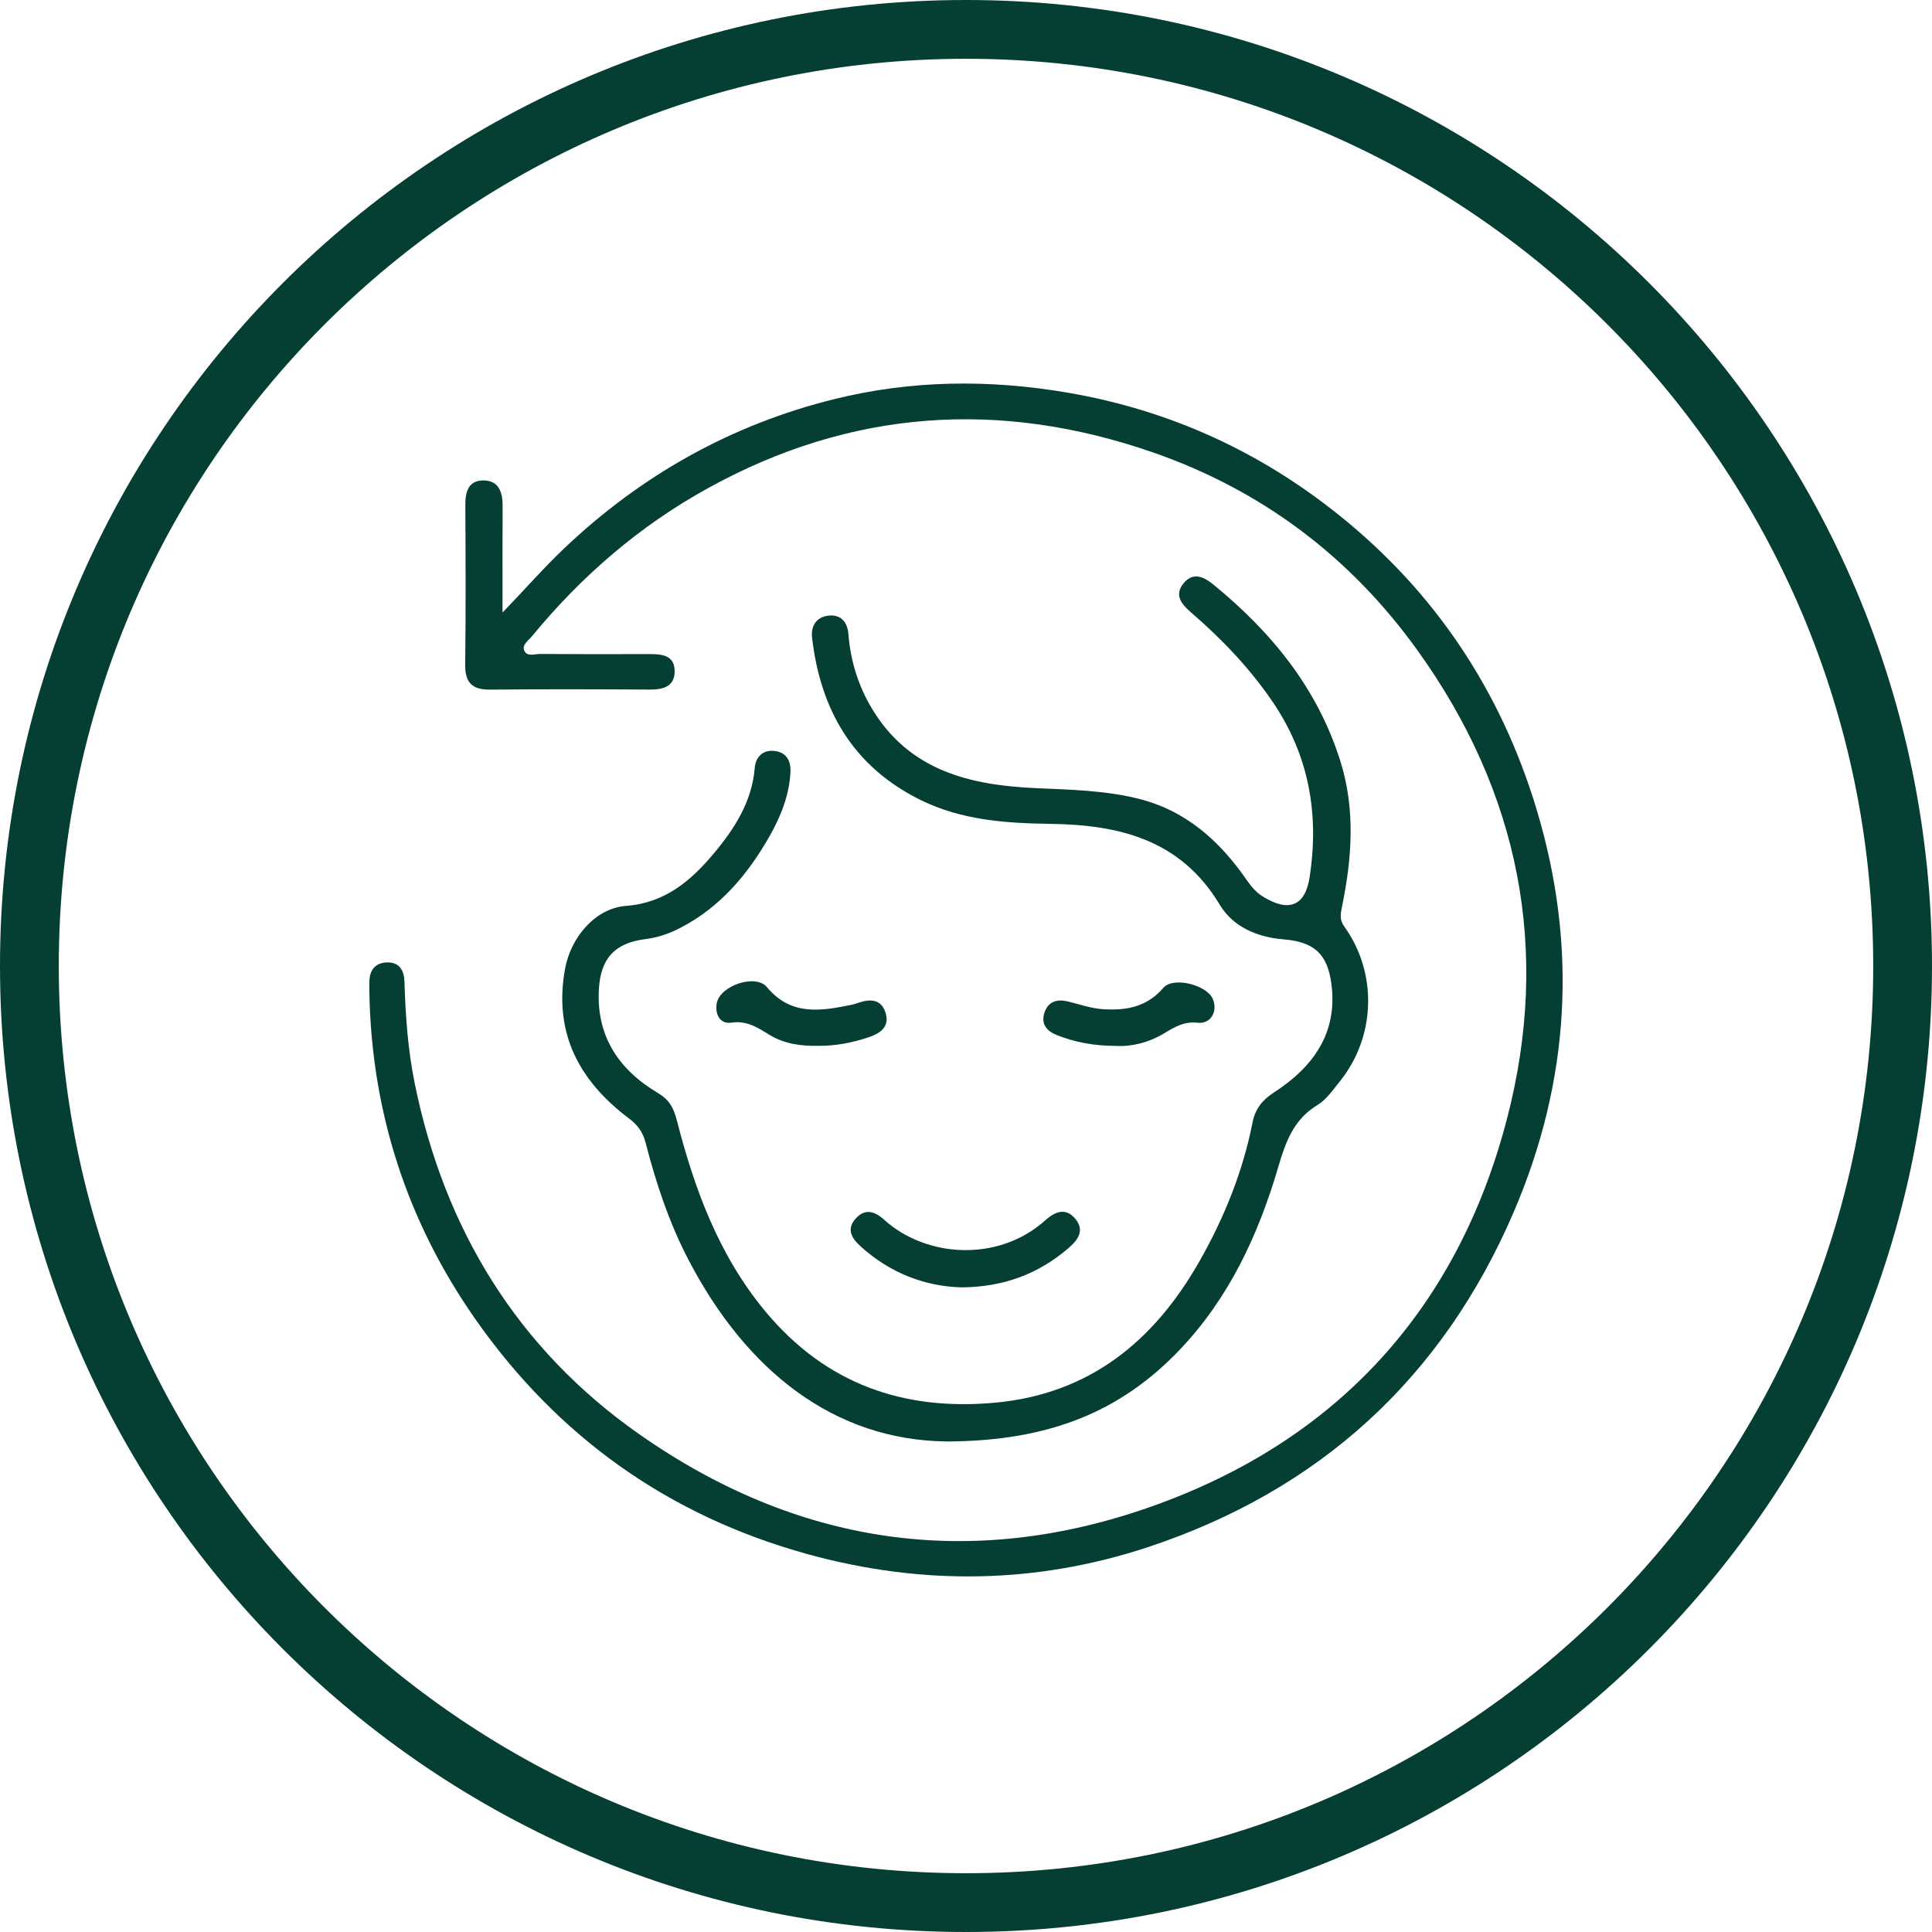
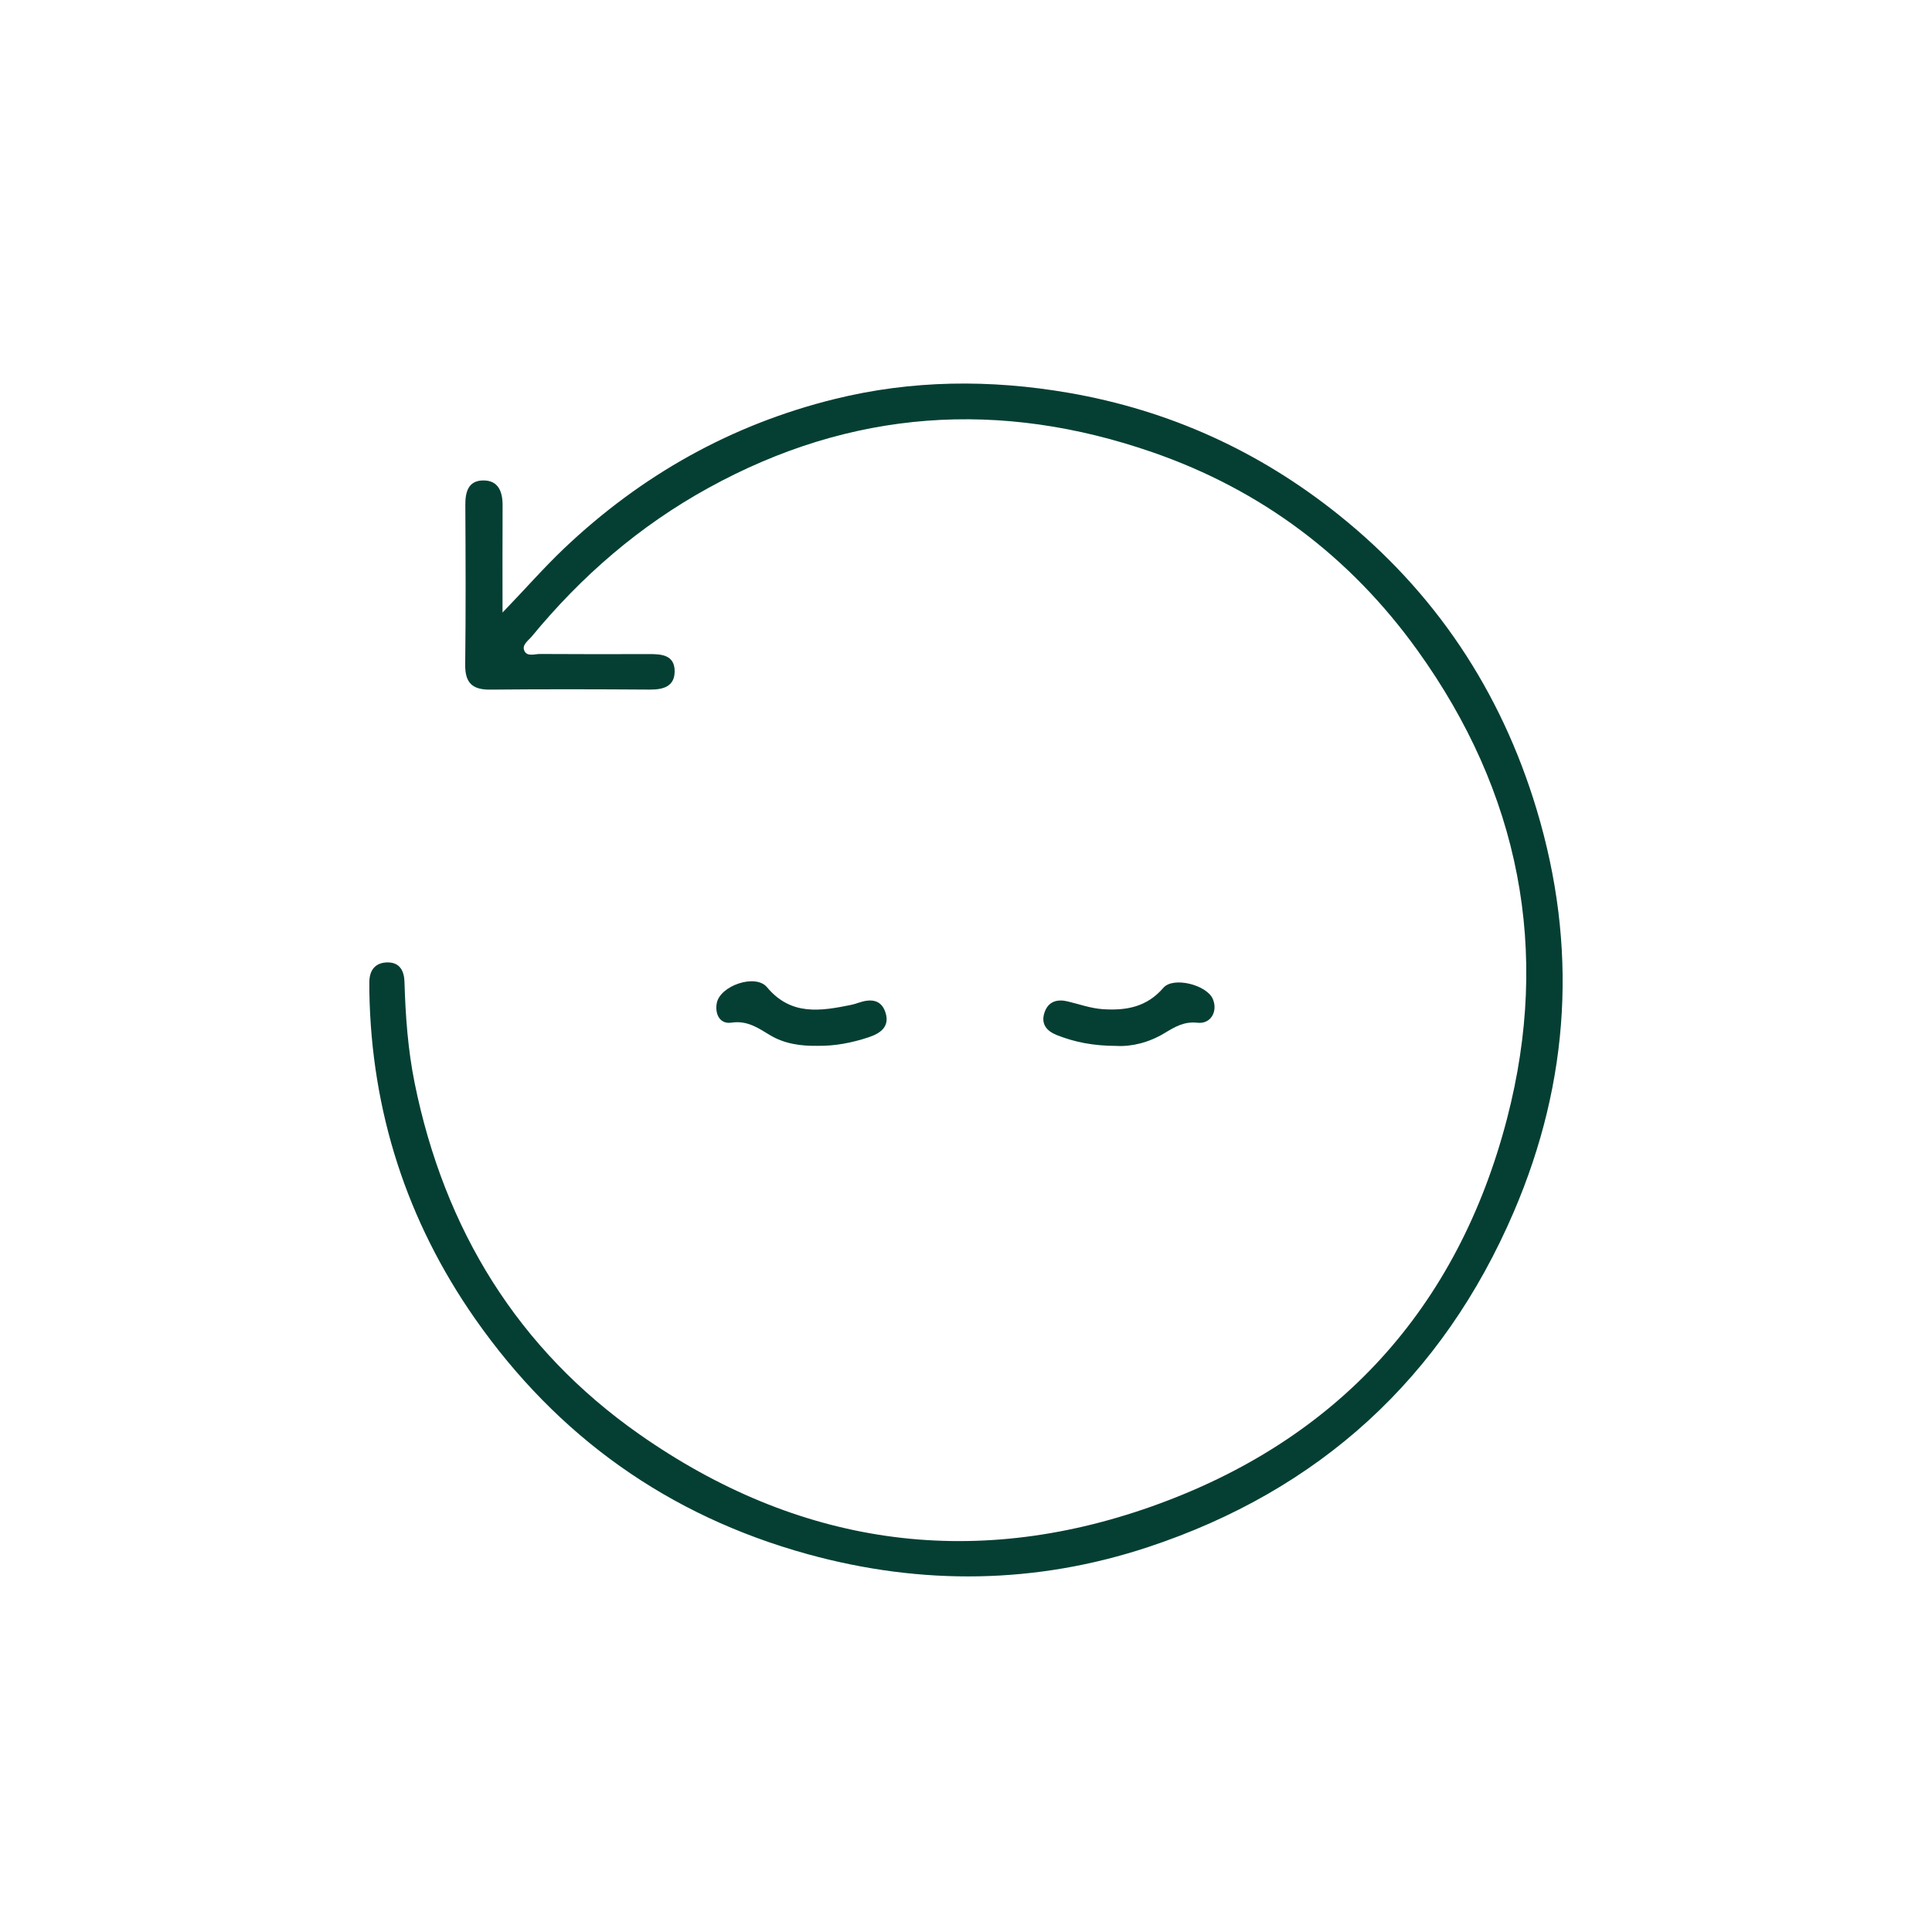
<svg xmlns="http://www.w3.org/2000/svg" fill="none" viewBox="0 0 56 56" height="56" width="56">
  <g id="Vector">
-     <path fill="#053F33" d="M28 54.296C42.523 54.296 54.296 42.523 54.296 28C54.296 13.477 42.523 1.704 28 1.704C13.477 1.704 1.704 13.477 1.704 28C1.704 42.523 13.477 54.296 28 54.296ZM28 56C43.464 56 56 43.464 56 28C56 12.536 43.464 0 28 0C12.536 0 0 12.536 0 28C0 43.464 12.536 56 28 56Z" clip-rule="evenodd" fill-rule="evenodd" />
    <path fill="#053F33" d="M14.566 17.755C15.229 17.068 15.759 16.459 16.346 15.901C18.586 13.773 21.2 12.305 24.19 11.567C26.423 11.014 28.693 10.992 30.975 11.386C33.894 11.891 36.497 13.078 38.791 14.914C41.59 17.152 43.499 20.015 44.536 23.451C45.734 27.42 45.51 31.319 43.879 35.124C41.81 39.949 38.237 43.2 33.281 44.842C30.044 45.914 26.731 45.963 23.41 45.048C19.366 43.932 16.156 41.635 13.77 38.224C11.792 35.393 10.764 32.213 10.706 28.74C10.705 28.648 10.706 28.555 10.706 28.462C10.708 28.102 10.897 27.892 11.248 27.896C11.591 27.901 11.715 28.144 11.724 28.463C11.753 29.446 11.823 30.426 12.019 31.394C12.879 35.632 15.003 39.103 18.541 41.58C23.104 44.773 28.114 45.534 33.391 43.662C38.782 41.749 42.257 37.914 43.684 32.417C44.947 27.552 44.051 22.974 41.085 18.849C39.129 16.127 36.56 14.204 33.418 13.113C28.992 11.577 24.678 11.857 20.528 14.146C18.531 15.246 16.852 16.7 15.413 18.449C15.312 18.57 15.119 18.693 15.199 18.865C15.281 19.042 15.499 18.954 15.655 18.956C16.713 18.963 17.771 18.962 18.828 18.959C19.185 18.958 19.546 18.991 19.555 19.441C19.562 19.9 19.228 19.991 18.828 19.988C17.288 19.978 15.748 19.974 14.208 19.989C13.686 19.994 13.477 19.788 13.484 19.261C13.503 17.721 13.496 16.181 13.488 14.641C13.485 14.264 13.57 13.936 13.994 13.926C14.443 13.916 14.569 14.248 14.568 14.649C14.563 15.641 14.566 16.632 14.566 17.755Z" />
-     <path fill="#053F33" d="M27.412 41.781C24.196 41.736 21.648 39.765 19.953 36.511C19.396 35.441 19.015 34.296 18.715 33.128C18.636 32.821 18.488 32.612 18.235 32.422C16.791 31.336 16.041 29.95 16.377 28.087C16.542 27.175 17.248 26.325 18.151 26.257C19.284 26.172 20.037 25.518 20.693 24.734C21.286 24.026 21.795 23.241 21.876 22.264C21.903 21.949 22.099 21.736 22.431 21.765C22.789 21.797 22.93 22.045 22.911 22.391C22.875 23.056 22.631 23.664 22.313 24.225C21.683 25.335 20.881 26.296 19.715 26.897C19.399 27.061 19.074 27.174 18.716 27.219C17.827 27.33 17.41 27.769 17.359 28.675C17.282 30.044 17.942 31.012 19.079 31.687C19.394 31.874 19.525 32.11 19.615 32.46C20.129 34.464 20.83 36.38 22.181 38.008C23.933 40.116 26.193 40.905 28.859 40.656C31.588 40.4 33.454 38.87 34.768 36.557C35.487 35.292 36.025 33.959 36.307 32.53C36.386 32.136 36.59 31.883 36.925 31.666C38.059 30.933 38.778 29.945 38.592 28.523C38.477 27.641 38.084 27.299 37.198 27.227C36.426 27.164 35.736 26.858 35.356 26.225C34.22 24.333 32.438 23.907 30.441 23.88C29.155 23.862 27.881 23.774 26.7 23.196C24.739 22.236 23.784 20.593 23.538 18.484C23.5 18.154 23.657 17.884 24.012 17.844C24.374 17.804 24.563 18.031 24.591 18.374C24.652 19.145 24.87 19.864 25.268 20.529C26.351 22.345 28.128 22.762 30.039 22.845C31.022 22.889 32.001 22.909 32.962 23.142C34.358 23.479 35.348 24.365 36.138 25.51C36.269 25.698 36.409 25.865 36.598 25.983C37.352 26.453 37.832 26.268 37.961 25.421C38.24 23.594 37.945 21.891 36.881 20.332C36.214 19.356 35.412 18.52 34.526 17.754C34.244 17.51 34.028 17.252 34.304 16.91C34.582 16.567 34.897 16.719 35.178 16.95C36.86 18.326 38.19 19.953 38.852 22.065C39.293 23.472 39.187 24.882 38.896 26.293C38.854 26.5 38.824 26.66 38.966 26.858C39.936 28.209 39.877 30.057 38.832 31.349C38.635 31.593 38.444 31.875 38.185 32.031C37.489 32.453 37.261 33.111 37.047 33.839C36.472 35.795 35.627 37.618 34.199 39.119C32.512 40.892 30.446 41.778 27.411 41.782L27.412 41.781Z" />
-     <path fill="#053F33" d="M27.879 37.315C26.818 37.289 25.804 36.905 24.944 36.126C24.68 35.886 24.528 35.62 24.807 35.316C25.074 35.023 25.353 35.106 25.628 35.355C26.834 36.448 28.927 36.601 30.3 35.37C30.576 35.121 30.889 34.99 31.169 35.328C31.447 35.666 31.249 35.938 30.968 36.179C30.105 36.919 29.111 37.302 27.879 37.315Z" />
-     <path fill="#053F33" d="M32.358 30.316C31.693 30.315 31.15 30.208 30.629 30.001C30.338 29.885 30.166 29.681 30.274 29.352C30.382 29.024 30.645 28.954 30.946 29.026C31.286 29.107 31.613 29.228 31.971 29.252C32.651 29.296 33.244 29.187 33.721 28.632C34.009 28.299 34.98 28.547 35.154 28.956C35.306 29.311 35.098 29.688 34.712 29.645C34.317 29.6 34.048 29.769 33.745 29.951C33.291 30.224 32.787 30.342 32.358 30.316Z" />
+     <path fill="#053F33" d="M32.358 30.316C31.693 30.315 31.15 30.208 30.629 30.001C30.338 29.885 30.166 29.681 30.274 29.352C30.382 29.024 30.645 28.954 30.946 29.026C31.286 29.107 31.613 29.228 31.971 29.252C32.651 29.296 33.244 29.187 33.721 28.632C34.009 28.299 34.98 28.547 35.154 28.956C35.306 29.311 35.098 29.688 34.712 29.645C34.317 29.6 34.048 29.769 33.745 29.951C33.291 30.224 32.787 30.342 32.358 30.316" />
    <path fill="#053F33" d="M23.707 30.314C23.22 30.322 22.745 30.26 22.319 30.004C21.974 29.797 21.662 29.573 21.201 29.642C20.861 29.693 20.719 29.386 20.775 29.081C20.868 28.567 21.9 28.218 22.23 28.613C22.927 29.449 23.784 29.307 24.671 29.127C24.743 29.112 24.814 29.09 24.883 29.066C25.216 28.952 25.533 28.953 25.663 29.339C25.801 29.752 25.526 29.951 25.177 30.066C24.701 30.224 24.212 30.32 23.707 30.314Z" />
  </g>
</svg>